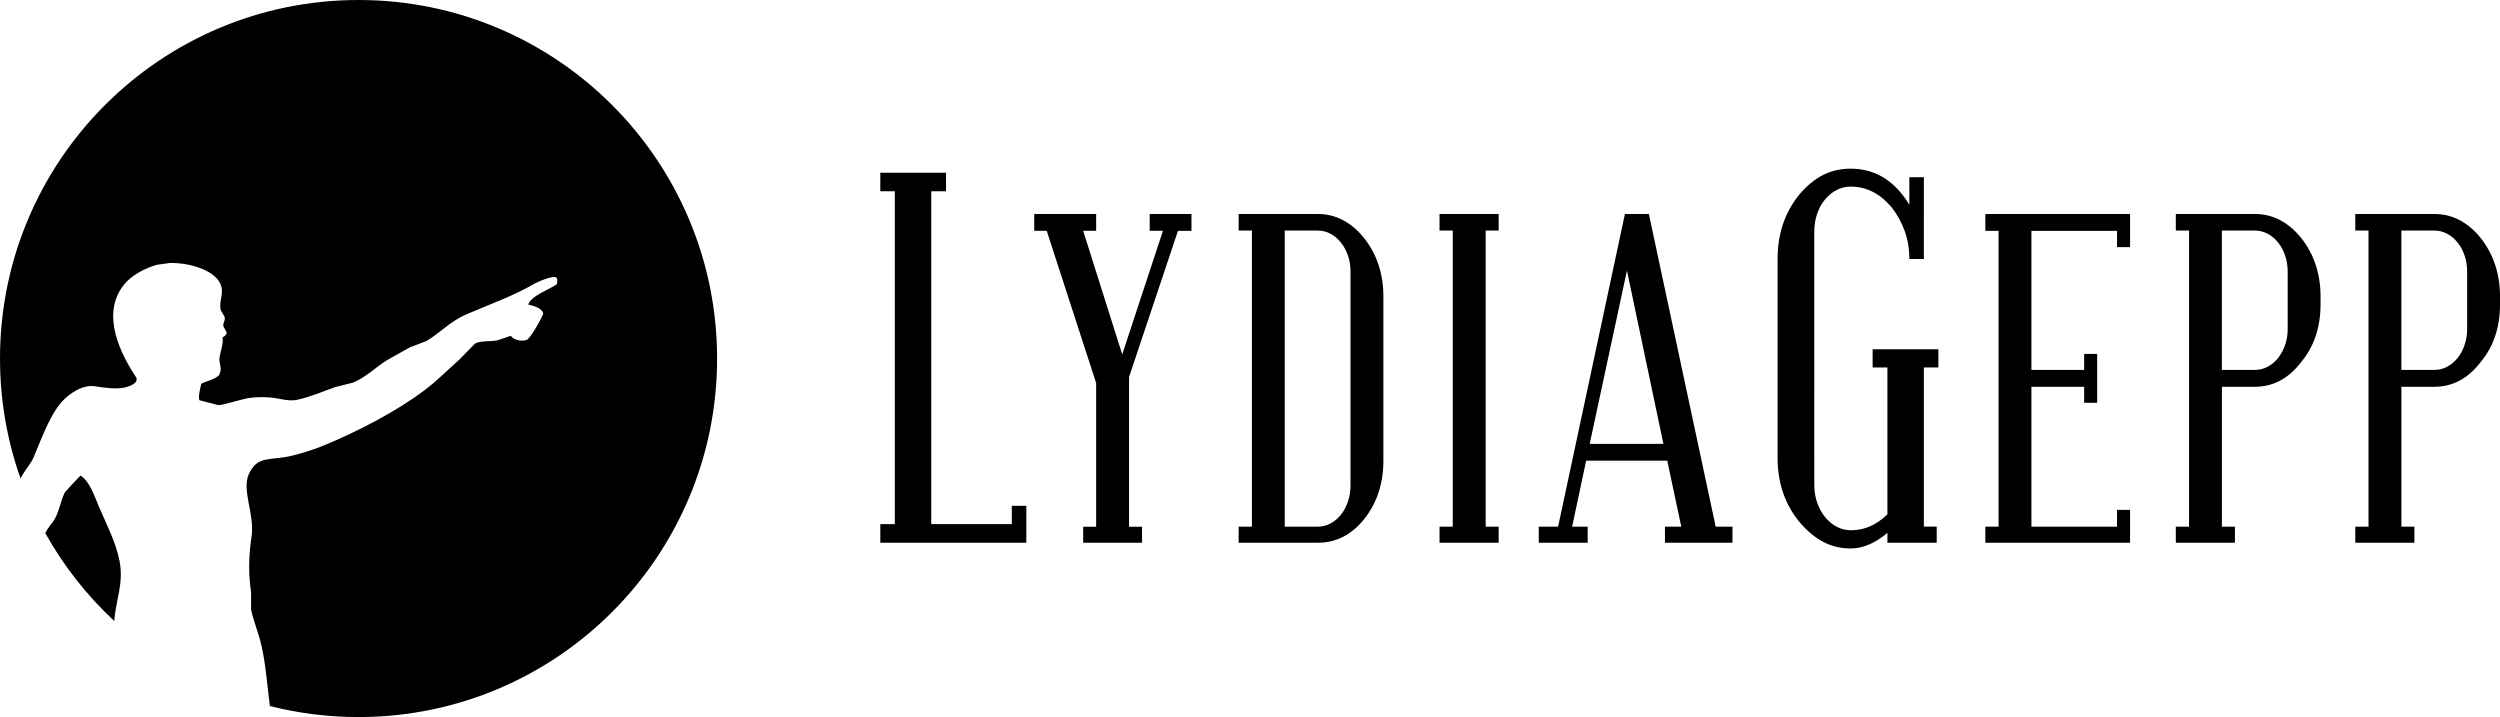
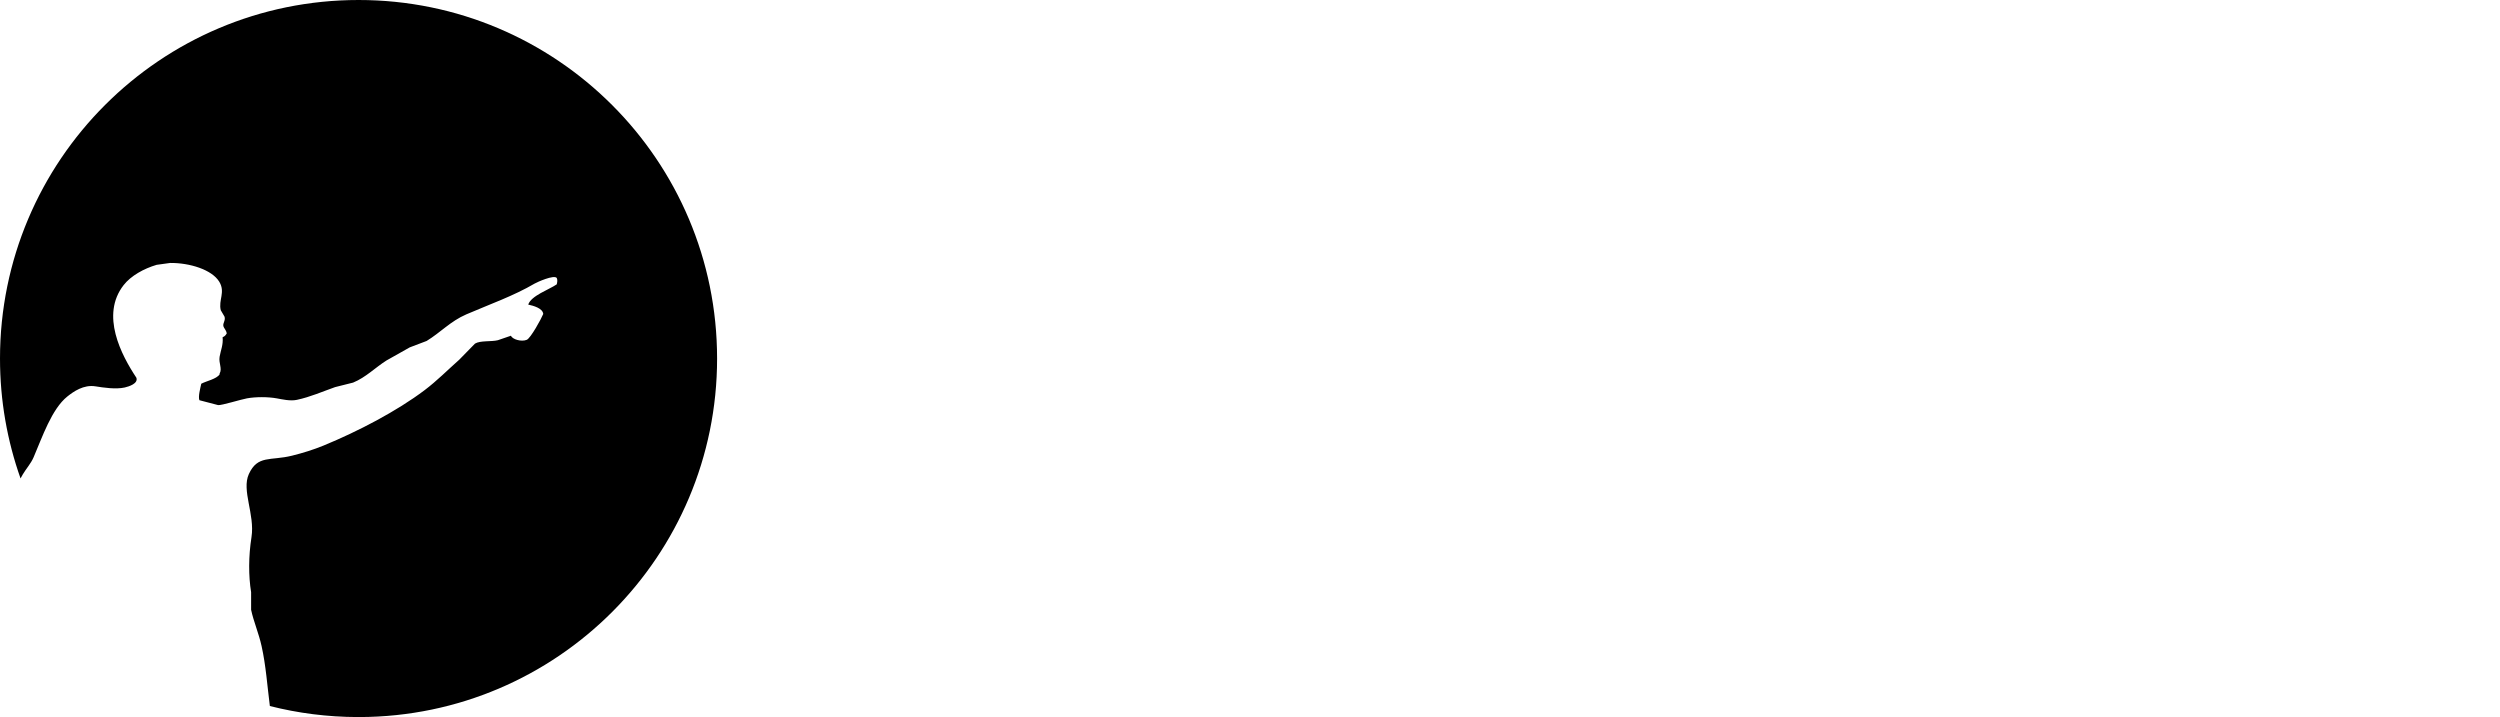
<svg xmlns="http://www.w3.org/2000/svg" version="1.1" x="0px" y="0px" width="131.258px" height="37.649px" viewBox="0 0 131.258 37.649" enable-background="new 0 0 131.258 37.649" xml:space="preserve">
  <defs>
</defs>
  <g>
-     <path d="M53.122,27.519h-4.228V10.043h0.776V9.068h-3.451v0.975h0.762v17.476h-0.762v0.975h7.666v-1.937h-0.762V27.519z    M60.363,12.119h0.695l-2.138,6.488l-2.05-6.488h0.682v-0.884h-3.251v0.884h0.655l2.596,7.994v7.541H56.87v0.841h3.091v-0.841   h-0.682v-7.861l2.568-7.673h0.709v-0.884h-2.193V12.119z M71.615,12.493c-0.329-0.41-0.698-0.722-1.104-0.935   c-0.405-0.215-0.85-0.323-1.331-0.323h-4.147v0.87h0.696v15.548h-0.696v0.843h4.147c0.963,0,1.775-0.41,2.435-1.231   c0.678-0.848,1.017-1.874,1.017-3.078v-8.629c0-0.588-0.085-1.138-0.254-1.652C72.208,13.392,71.955,12.922,71.615,12.493z    M70.906,25.484c0,0.303-0.045,0.587-0.134,0.849c-0.089,0.263-0.212,0.493-0.368,0.69c-0.157,0.196-0.339,0.349-0.549,0.461   c-0.21,0.111-0.434,0.168-0.676,0.168h-1.726V12.105h1.726c0.242,0,0.466,0.057,0.676,0.167c0.21,0.113,0.392,0.266,0.549,0.463   c0.156,0.196,0.279,0.423,0.368,0.682c0.089,0.258,0.134,0.535,0.134,0.829V25.484z M75.58,12.105h0.695v15.548H75.58v0.842h3.104   v-0.842h-0.681V12.105h0.681v-0.869H75.58V12.105z M86.571,11.235h-1.258l-3.507,16.416H80.79v0.843h2.569v-0.843h-0.817   l0.736-3.464h4.258l0.736,3.464h-0.857v0.843h3.546v-0.843h-0.882L86.571,11.235z M83.465,23.303l1.955-9.097l1.914,9.097H83.465z    M104.236,12.12h0.695v15.533h-0.695v0.842h7.599v-1.726h-0.684v0.884h-4.495v-7.346h2.769v0.842h0.682v-2.568h-0.682v0.843h-2.769   V12.12h4.495v0.856h0.684v-1.74h-7.599V12.12z M120.819,12.493c-0.33-0.41-0.698-0.722-1.104-0.935   c-0.405-0.215-0.848-0.323-1.33-0.323h-4.148v0.87h0.695v15.548h-0.695v0.843h3.103v-0.843h-0.682v-7.346h1.727   c0.964,0,1.774-0.432,2.434-1.298c0.678-0.812,1.017-1.824,1.017-3.037v-0.415c0-0.588-0.086-1.138-0.255-1.652   C121.412,13.392,121.158,12.922,120.819,12.493z M120.11,17.283c0,0.294-0.045,0.57-0.135,0.829   c-0.089,0.258-0.211,0.486-0.367,0.683c-0.155,0.195-0.34,0.349-0.55,0.461c-0.21,0.111-0.435,0.167-0.675,0.167h-1.727v-7.319   h1.727c0.24,0,0.465,0.057,0.675,0.167c0.21,0.113,0.394,0.266,0.55,0.463c0.157,0.196,0.278,0.423,0.367,0.682   c0.089,0.258,0.135,0.535,0.135,0.829V17.283z M131.003,13.905c-0.17-0.513-0.424-0.984-0.761-1.412   c-0.33-0.41-0.699-0.722-1.104-0.935c-0.406-0.215-0.849-0.323-1.331-0.323h-4.147v0.87h0.695v15.548h-0.695v0.843h3.103v-0.843   h-0.682v-7.346h1.727c0.963,0,1.774-0.432,2.435-1.298c0.677-0.812,1.016-1.824,1.016-3.037v-0.415   C131.258,14.969,131.173,14.418,131.003,13.905z M129.532,17.283c0,0.294-0.045,0.57-0.133,0.829   c-0.089,0.258-0.212,0.486-0.368,0.683c-0.156,0.195-0.339,0.349-0.55,0.461c-0.209,0.111-0.434,0.167-0.675,0.167h-1.727v-7.319   h1.727c0.241,0,0.466,0.057,0.675,0.167c0.21,0.113,0.394,0.266,0.55,0.463c0.156,0.196,0.279,0.423,0.368,0.682   c0.088,0.258,0.133,0.535,0.133,0.829V17.283z M98.319,19.294h0.776v7.711c-0.286,0.274-0.584,0.482-0.896,0.622   c-0.312,0.142-0.656,0.213-1.03,0.213c-0.268,0-0.517-0.064-0.75-0.192c-0.233-0.127-0.436-0.3-0.609-0.516   c-0.174-0.216-0.31-0.469-0.408-0.756c-0.097-0.286-0.146-0.594-0.146-0.921V12.154c0-0.326,0.049-0.635,0.146-0.92   c0.098-0.288,0.234-0.538,0.408-0.749c0.173-0.213,0.376-0.38,0.609-0.504c0.232-0.123,0.482-0.185,0.75-0.185   c0.829,0,1.552,0.372,2.168,1.114c0.285,0.369,0.507,0.778,0.668,1.224c0.161,0.446,0.242,0.935,0.242,1.465h0.762V9.305h-0.762   v1.445c-0.768-1.265-1.794-1.894-3.077-1.894c-0.536,0-1.024,0.111-1.466,0.338c-0.441,0.226-0.858,0.571-1.25,1.04   c-0.374,0.469-0.656,0.979-0.844,1.537c-0.186,0.557-0.281,1.166-0.281,1.829v10.441c0,1.298,0.376,2.411,1.125,3.339   c0.392,0.468,0.809,0.821,1.25,1.06c0.442,0.238,0.93,0.357,1.466,0.357c0.632,0,1.275-0.274,1.926-0.821v0.521h2.587V27.65h-0.674   v-8.356h0.762v-0.955h-3.452V19.294z" />
    <g>
-       <path d="M6.274,29.439c-0.191-0.966-0.694-1.941-1.062-2.795c-0.239-0.551-0.495-1.376-0.985-1.674    c-0.052,0.039-0.816,0.862-0.828,0.887c-0.236,0.502-0.285,0.987-0.551,1.437c-0.093,0.157-0.38,0.468-0.469,0.699    c0.963,1.724,2.189,3.28,3.623,4.615C6.055,31.583,6.514,30.648,6.274,29.439z" />
      <path d="M18.826,0C8.429,0,0,8.428,0,18.825c0,2.208,0.381,4.327,1.079,6.294c0.038-0.069,0.076-0.141,0.115-0.208    c0.183-0.312,0.422-0.559,0.572-0.907c0.45-1.046,0.951-2.535,1.771-3.188c0.316-0.252,0.852-0.634,1.477-0.532    c0.41,0.066,1.065,0.166,1.536,0.06c0.221-0.051,0.717-0.209,0.61-0.513c-0.79-1.191-1.896-3.29-0.669-4.862    c0.382-0.491,1.063-0.867,1.733-1.065c0.236-0.032,0.472-0.064,0.709-0.098c1.019-0.01,2.19,0.348,2.579,0.985    c0.334,0.549-0.051,0.959,0.079,1.496c0.065,0.111,0.131,0.223,0.196,0.335c0.067,0.197-0.092,0.334-0.06,0.492    c0.027,0.129,0.155,0.213,0.177,0.394c-0.07,0.106-0.092,0.142-0.216,0.197c0.039,0.399-0.098,0.68-0.158,1.024    c-0.058,0.34,0.151,0.62,0,0.886v0.04c-0.162,0.247-0.698,0.349-0.963,0.492c-0.05,0.233-0.171,0.679-0.098,0.865    c0.327,0.086,0.656,0.171,0.984,0.257c0.179,0.02,1.191-0.296,1.515-0.355c0.459-0.083,1.1-0.082,1.557,0    c0.277,0.05,0.714,0.154,1.062,0.079c0.712-0.152,1.362-0.442,2.008-0.669c0.316-0.079,0.63-0.158,0.945-0.237    c0.672-0.276,1.165-0.791,1.751-1.161c0.408-0.23,0.814-0.46,1.222-0.688c0.295-0.113,0.591-0.224,0.885-0.336    c0.723-0.439,1.256-1.04,2.087-1.398c1.231-0.53,2.491-0.973,3.584-1.615c0.133-0.077,1.02-0.477,1.162-0.295    c0.051,0.11,0.026,0.221,0,0.335c-0.395,0.272-1.354,0.601-1.497,1.063c0.27,0.06,0.758,0.188,0.788,0.492    c-0.095,0.241-0.661,1.275-0.867,1.358c-0.281,0.115-0.755-0.023-0.828-0.216c-0.229,0.079-0.459,0.159-0.688,0.236    c-0.351,0.088-0.92,0.007-1.2,0.178c-0.276,0.281-0.553,0.563-0.828,0.846c-0.6,0.531-1.168,1.107-1.812,1.594    c-1.463,1.107-3.513,2.174-5.316,2.915c-0.521,0.213-1.079,0.388-1.653,0.53c-1.132,0.28-1.802-0.045-2.265,0.965    c-0.391,0.856,0.324,2.126,0.139,3.308c-0.159,1.017-0.159,2.039-0.02,2.894v0.925c0.134,0.629,0.4,1.221,0.551,1.911    c0.226,1.017,0.296,2.065,0.433,3.141c1.476,0.374,3.022,0.575,4.612,0.579h0.1c10.37-0.03,18.769-8.446,18.769-18.824    C37.649,8.428,29.222,0,18.826,0z" />
    </g>
  </g>
</svg>